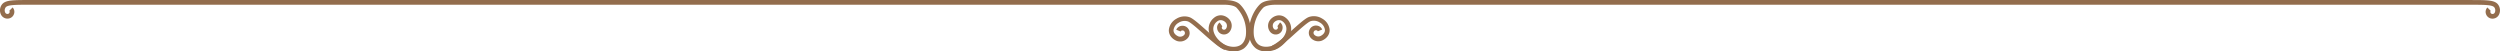
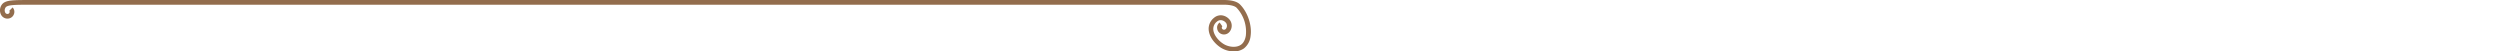
<svg xmlns="http://www.w3.org/2000/svg" id="Layer_1" data-name="Layer 1" viewBox="0 0 1639 33.71">
  <defs>
    <style>.cls-1{fill:#936d4d;}</style>
  </defs>
  <title>sepLineMobileTop</title>
  <g id="_Group_" data-name="&lt;Group&gt;">
-     <path id="_Path_" data-name="&lt;Path&gt;" class="cls-1" d="M830.31,34.4a11.21,11.21,0,0,1-6.69-2,11.82,11.82,0,0,1-4.33-8c-1.06-7,1.86-15.75,6.94-20.82C828.8,1,833.79.68,836.59.71c2.16,0,4.32,0,6.48,0l4.44,0c14.57,0,737.32,0,751.9,0h19.82c11.25,0,15.9,0,18.38,2.47a6.35,6.35,0,0,1,1,7.12,4.7,4.7,0,0,1-5.14,2.53,4.37,4.37,0,0,1-3.38-3,4.13,4.13,0,0,1,.92-4.23l2.18,2.18a1.07,1.07,0,0,0-.17,1.09,1.32,1.32,0,0,0,.93.93,1.62,1.62,0,0,0,1.92-.89,3.34,3.34,0,0,0-.44-3.54c-1.57-1.57-6.77-1.57-16.2-1.57H847.52l-4.42,0c-2.18,0-4.36,0-6.53,0-3.8,0-6.88.71-8.16,2A22.85,22.85,0,0,0,822.33,24c.23,1.53.95,4.35,3.1,5.92,3,2.2,7.78,1.61,10.93-.11,3.32-1.81,6.89-5.67,7.27-9.56a6.06,6.06,0,0,0-2.4-5.45,3.7,3.7,0,0,0-2.89-.9,4.75,4.75,0,0,0-3.19,2,3.32,3.32,0,0,0,.15,3.55,1.62,1.62,0,0,0,2,.56,1.33,1.33,0,0,0,.76-1.07,1.08,1.08,0,0,0-.35-1.05l1.79-2.51a4.13,4.13,0,0,1,1.61,4A4.37,4.37,0,0,1,838.33,23a4.7,4.7,0,0,1-5.5-1.65,6.34,6.34,0,0,1-.18-7.18A7.85,7.85,0,0,1,838,10.81a6.82,6.82,0,0,1,5.26,1.6,9.09,9.09,0,0,1,3.48,8.12c-.52,5.18-5,9.83-8.86,12A16.27,16.27,0,0,1,830.31,34.4Z" transform="translate(-0.28 -0.69)" />
    <path id="_Path_2" data-name="&lt;Path&gt;" class="cls-1" d="M809.13,34.4a16.21,16.21,0,0,1-7.54-1.92c-3.91-2.13-8.35-6.78-8.87-12a9.09,9.09,0,0,1,3.48-8.12,6.8,6.8,0,0,1,5.26-1.6,7.84,7.84,0,0,1,5.31,3.32,6.35,6.35,0,0,1-.18,7.18A4.69,4.69,0,0,1,801.11,23a4.37,4.37,0,0,1-2.84-3.55,4.07,4.07,0,0,1,1.61-4l1.78,2.51a1.08,1.08,0,0,0-.35,1,1.33,1.33,0,0,0,.76,1.08,1.62,1.62,0,0,0,2-.56,3.32,3.32,0,0,0,.15-3.55,4.75,4.75,0,0,0-3.19-2,3.65,3.65,0,0,0-2.89.9,6.06,6.06,0,0,0-2.4,5.45c.39,3.88,4,7.75,7.28,9.56,3.15,1.72,7.93,2.31,10.93.11,2.15-1.57,2.87-4.39,3.1-5.93A22.84,22.84,0,0,0,811,5.79c-1.28-1.28-4.34-2-8.16-2-2.17,0-4.34,0-6.52,0l-4.42,0H20.32c-9.43,0-14.63,0-16.2,1.57a3.33,3.33,0,0,0-.44,3.53,1.62,1.62,0,0,0,1.92.89,1.33,1.33,0,0,0,.93-.93,1.08,1.08,0,0,0-.17-1.09L8.54,5.57A4.13,4.13,0,0,1,9.47,9.8a4.37,4.37,0,0,1-3.39,3A4.7,4.7,0,0,1,.94,10.29a6.35,6.35,0,0,1,1-7.12C4.42.7,9.07.7,20.32.7H40.14c14.57,0,737.22,0,751.79,0l4.44,0c2.16,0,4.32,0,6.48,0,2.77,0,7.79.32,10.37,2.9,5.08,5.08,8,13.84,6.93,20.82a11.84,11.84,0,0,1-4.33,8A11.26,11.26,0,0,1,809.13,34.4Z" transform="translate(-0.28 -0.69)" />
  </g>
-   <path id="_Path_3" data-name="&lt;Path&gt;" class="cls-1" d="M835.43,33.41l-1.15-2.87c3.09-1.24,8.49-6,13.25-10.26,4.51-4,8.41-7.47,10.74-8.4a10.15,10.15,0,0,1,8.83,1,9.5,9.5,0,0,1,4.83,6.91c.37,3.18-1.64,6.16-5.13,7.58a6.63,6.63,0,0,1-7.24-1.9,4.88,4.88,0,0,1-.36-6,4.49,4.49,0,0,1,4.24-2,4.21,4.21,0,0,1,3.67,2.57l-2.85,1.16a1.24,1.24,0,0,0-1.07-.67,1.48,1.48,0,0,0-1.37.57,1.81,1.81,0,0,0,.09,2.34,3.64,3.64,0,0,0,3.73,1c1.73-.71,3.49-2.23,3.24-4.37a6.48,6.48,0,0,0-3.35-4.63,7.16,7.16,0,0,0-6.11-.83c-1.83.73-5.9,4.34-9.83,7.83C844.39,27.2,839,32,835.43,33.41Z" transform="translate(-0.28 -0.69)" />
-   <path id="_Path_4" data-name="&lt;Path&gt;" class="cls-1" d="M803.13,33.41c-3.59-1.44-9-6.21-14.16-10.83-3.93-3.49-8-7.11-9.83-7.83a7.18,7.18,0,0,0-6.11.83,6.47,6.47,0,0,0-3.35,4.63c-.25,2.14,1.51,3.66,3.23,4.37a3.63,3.63,0,0,0,3.73-1,1.81,1.81,0,0,0,.09-2.34,1.45,1.45,0,0,0-1.37-.57,1.23,1.23,0,0,0-1.07.67l-2.85-1.16a4.22,4.22,0,0,1,3.67-2.57,4.52,4.52,0,0,1,4.25,2,4.88,4.88,0,0,1-.36,6,6.62,6.62,0,0,1-7.25,1.9c-3.49-1.43-5.5-4.4-5.13-7.58a9.51,9.51,0,0,1,4.83-6.91,10.16,10.16,0,0,1,8.83-1c2.33.93,6.23,4.39,10.74,8.4,4.77,4.23,10.16,9,13.26,10.26Z" transform="translate(-0.28 -0.69)" />
</svg>